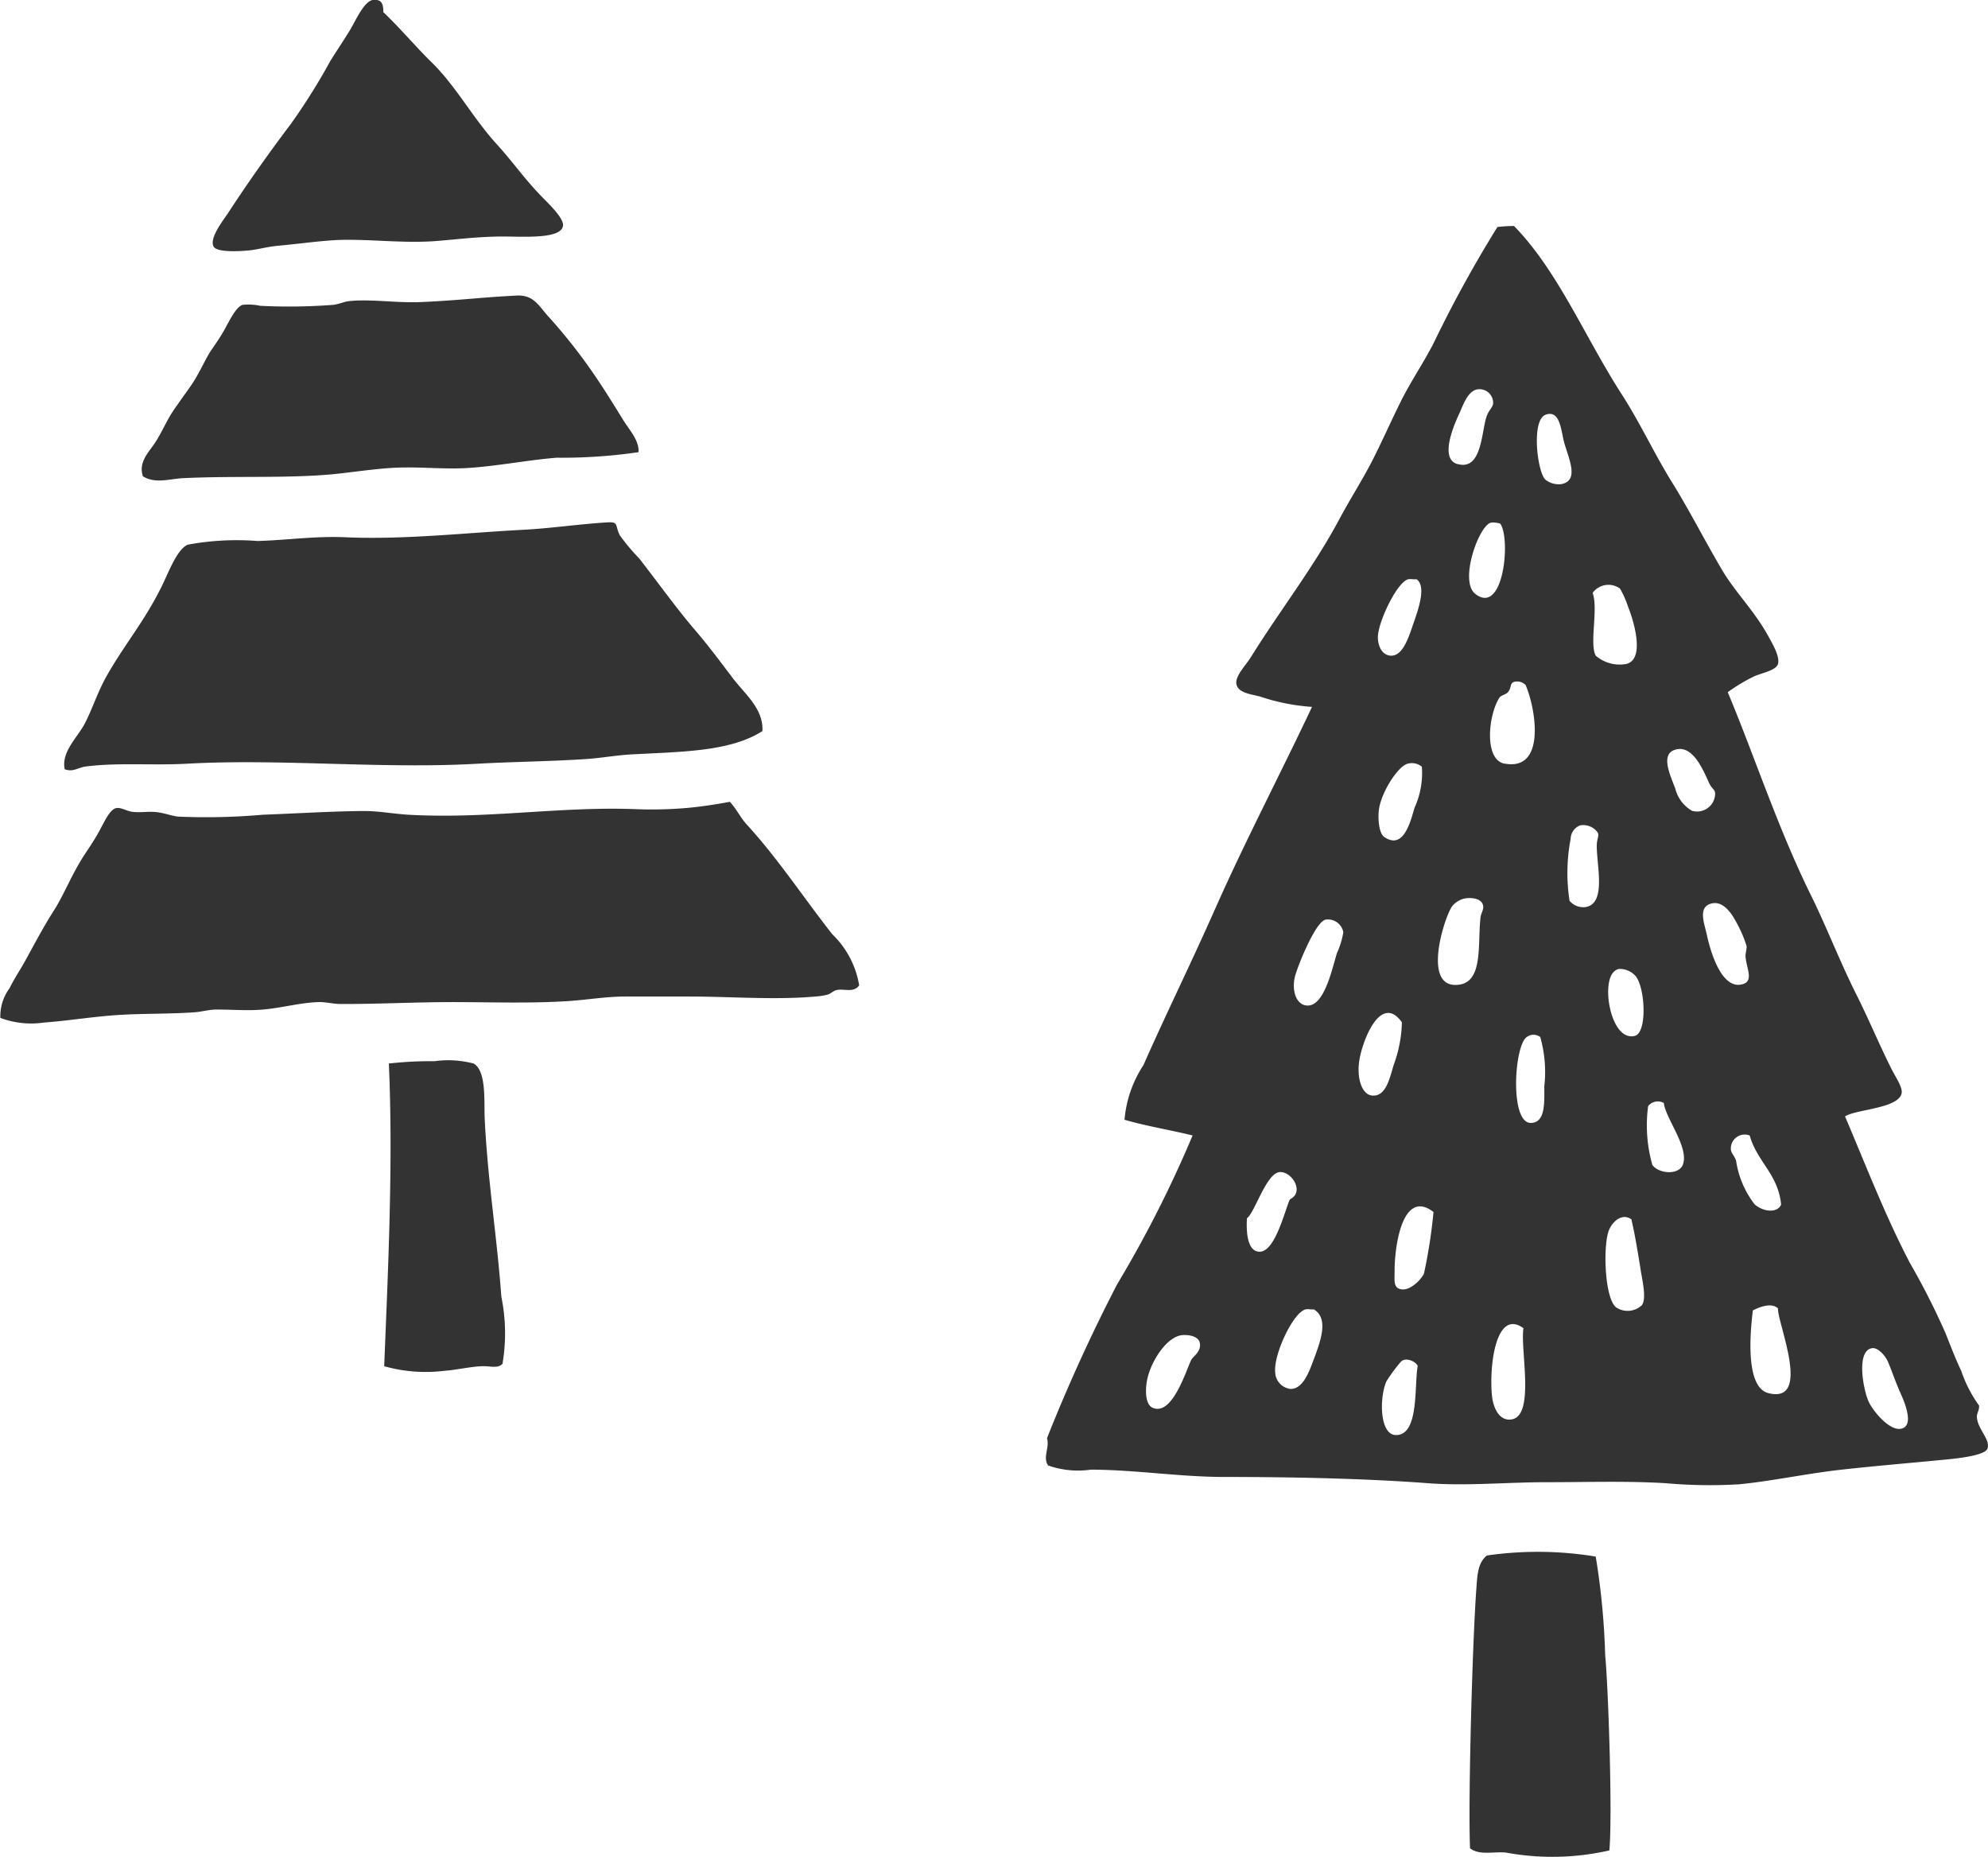
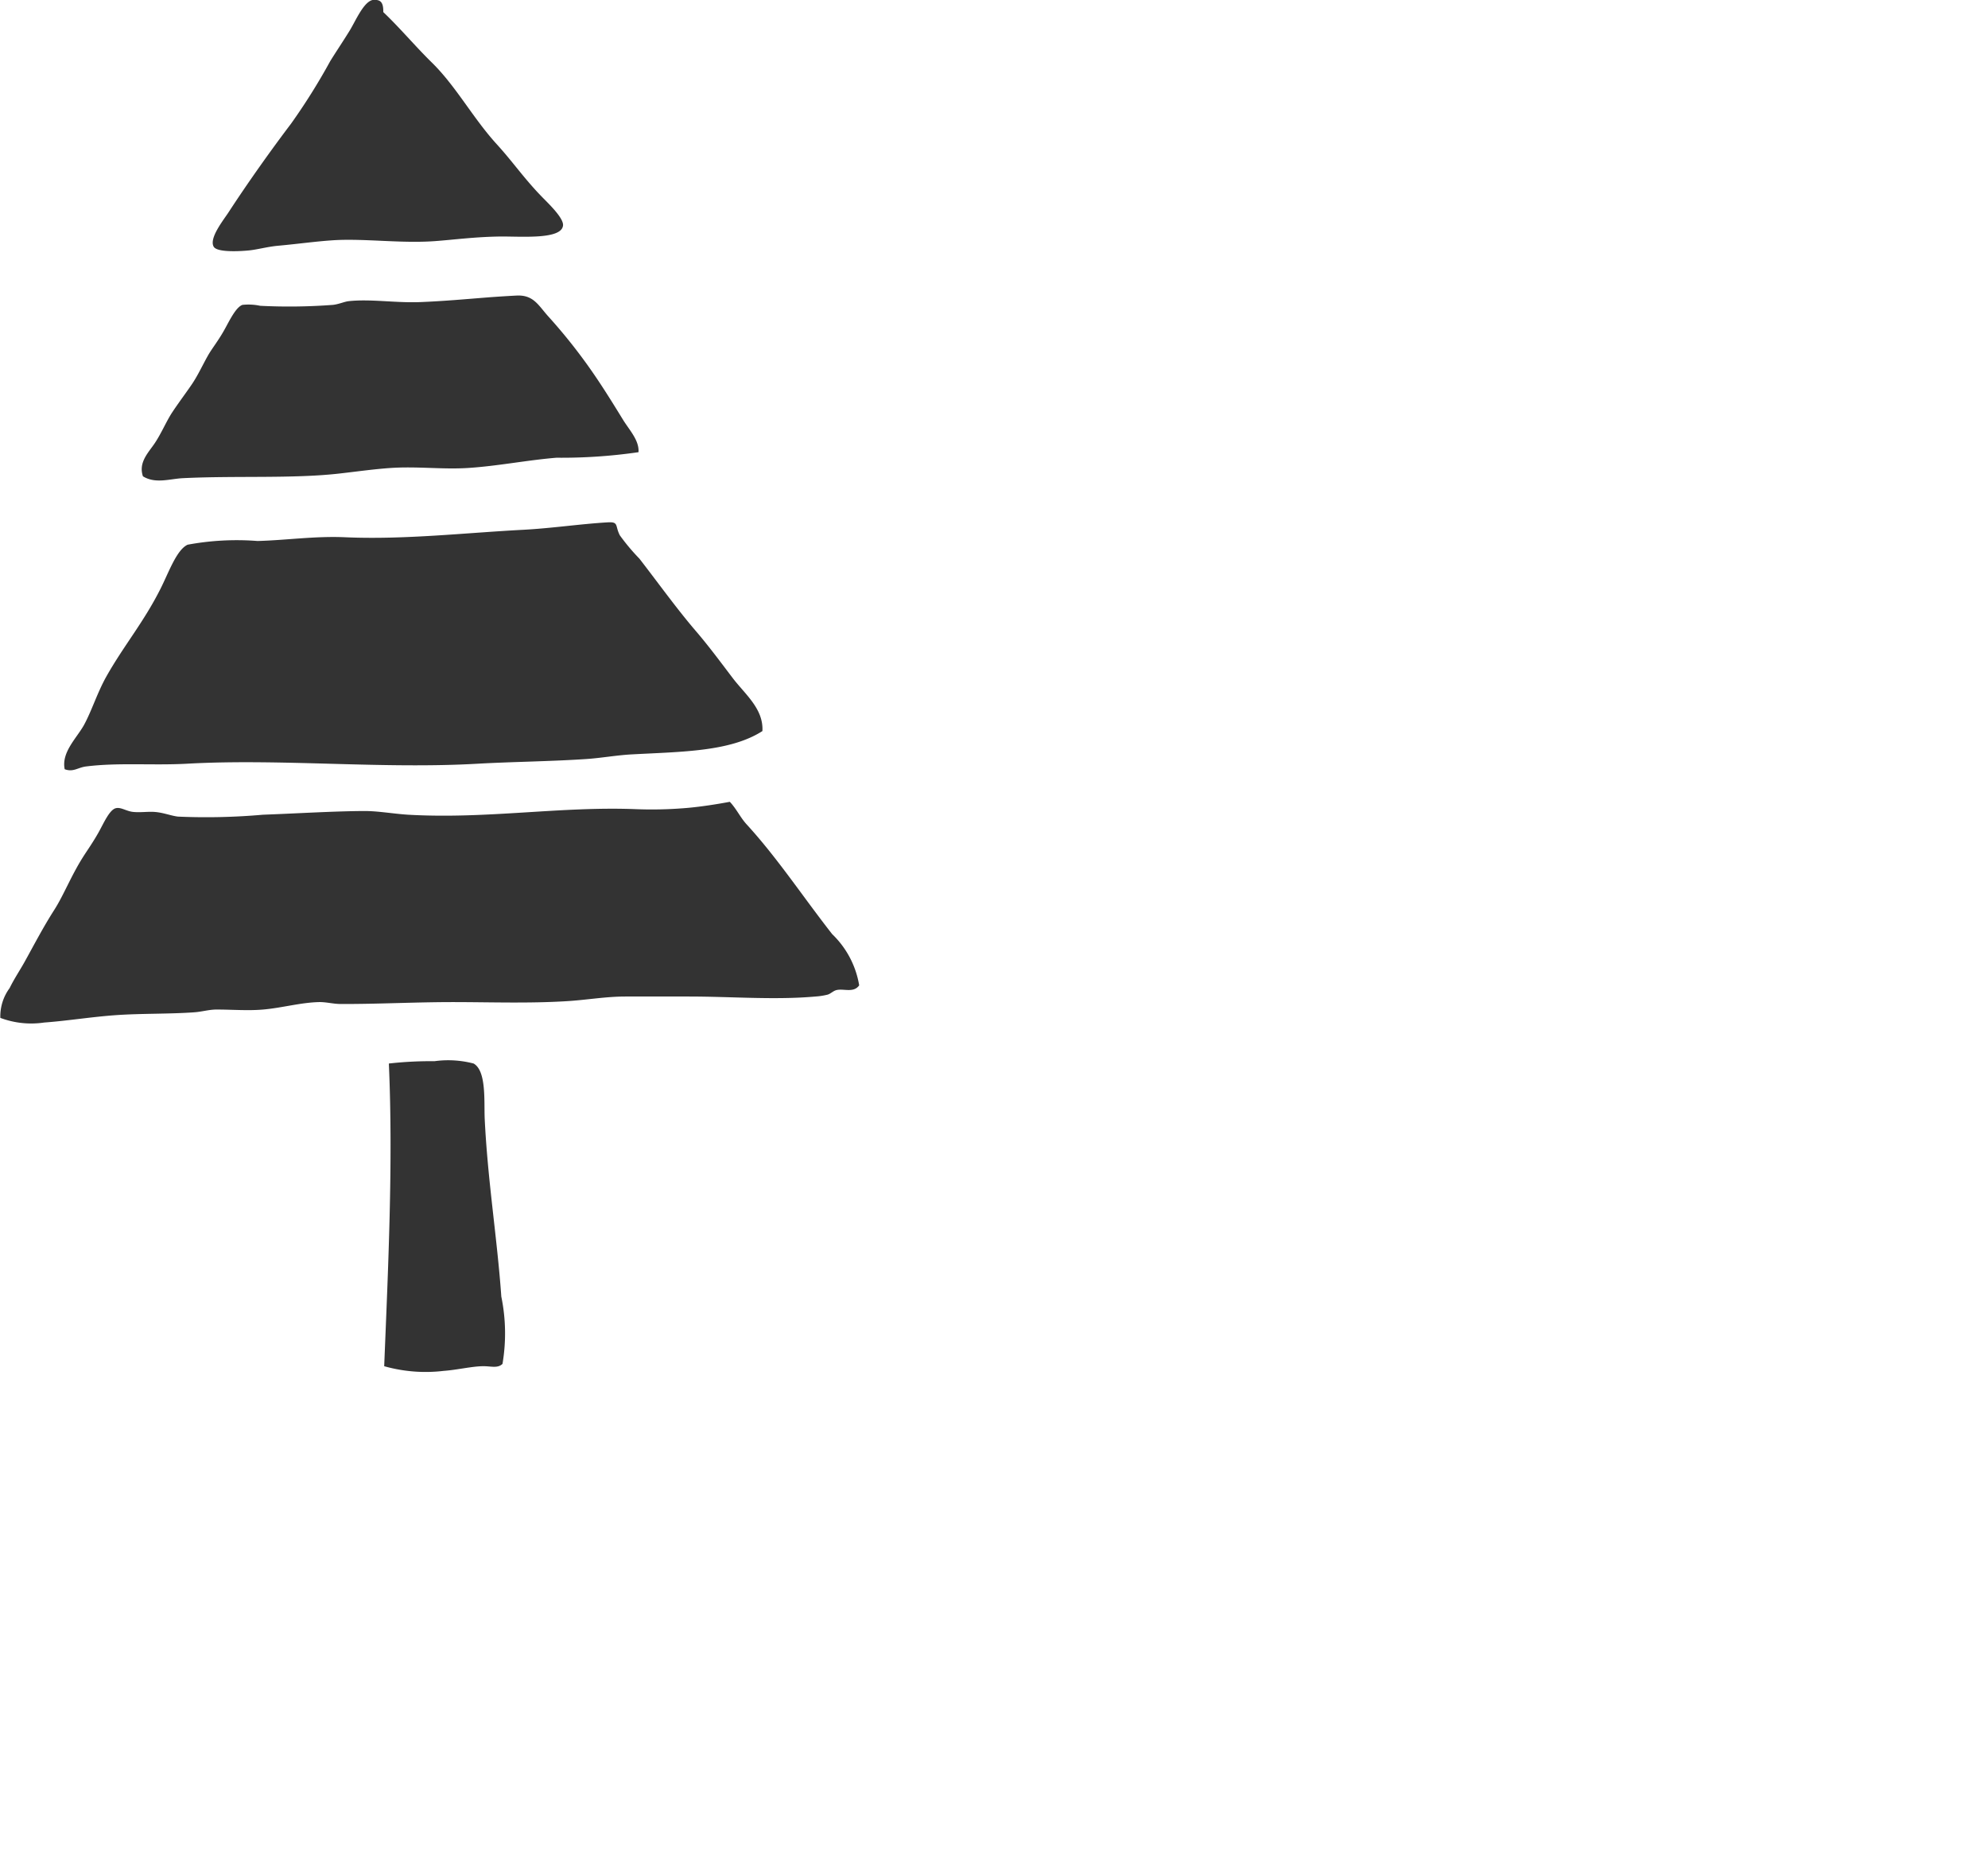
<svg xmlns="http://www.w3.org/2000/svg" width="71.754" height="67.014" viewBox="0 0 71.754 67.014">
  <g id="グループ_62920" data-name="グループ 62920" transform="translate(-410 -1263.833)">
    <g id="グループ_58678" data-name="グループ 58678" transform="translate(410 1263.832)">
      <path id="パス_972" data-name="パス 972" d="M1263.684,893.469c.621.592,1.149,1.229,1.748,1.816.885.868,1.479,2,2.353,2.959.588.644.986,1.24,1.648,1.916.216.221.764.742.739,1.008-.047.507-1.432.4-2.219.4-.952.01-1.7.116-2.421.168-1.211.086-2.528-.1-3.631-.034-.637.04-1.3.135-2.018.2-.392.037-.731.136-1.042.168-.237.024-1.148.092-1.278-.134-.176-.306.354-.96.538-1.244.7-1.074,1.525-2.233,2.253-3.194a22.574,22.574,0,0,0,1.412-2.253c.166-.273.454-.7.706-1.109.223-.364.527-1.1.875-1.109C1263.552,893.028,1263.692,893.073,1263.684,893.469Z" transform="translate(-1249.85 -893.032)" fill="#333" fill-rule="evenodd" />
      <path id="パス_973" data-name="パス 973" d="M1271.776,914.013a19.276,19.276,0,0,1-2.959.2c-1.055.086-2.114.3-3.194.37-.913.059-1.834-.064-2.791,0-.6.04-1.226.13-1.848.2-1.671.191-3.744.074-5.649.168-.486.024-.994.212-1.446-.067-.173-.507.207-.863.437-1.211s.4-.756.605-1.075c.228-.347.472-.669.706-1.009s.393-.7.606-1.076c.143-.25.385-.548.6-.942.167-.3.4-.792.638-.874a2.035,2.035,0,0,1,.64.033,20.734,20.734,0,0,0,2.622-.033c.211-.021.416-.117.571-.134.787-.087,1.7.07,2.589.033.832-.033,1.652-.107,2.42-.168.344-.027.745-.051,1.043-.067.615-.033.789.342,1.143.74a19.951,19.951,0,0,1,1.412,1.748c.467.651.849,1.267,1.311,2.018C1271.46,913.229,1271.805,913.594,1271.776,914.013Z" transform="translate(-1248.73 -897.693)" fill="#333" fill-rule="evenodd" />
      <path id="パス_974" data-name="パス 974" d="M1275.025,927.652c-1.157.741-2.873.743-4.707.841-.561.03-1.109.132-1.647.168-1.269.086-2.7.1-3.9.168-3.468.2-7.109-.187-10.491,0-1.259.07-2.487-.047-3.665.1-.3.037-.462.216-.773.1-.128-.619.448-1.135.706-1.614.28-.52.474-1.159.807-1.748.628-1.11,1.338-1.942,1.95-3.16.294-.585.578-1.4.975-1.581a9.7,9.7,0,0,1,2.521-.134c1.041-.027,2.067-.183,3.161-.135,2.13.094,4.332-.159,6.422-.269,1.045-.055,2.071-.211,3.059-.269.406-.024.256.121.437.47a7.543,7.543,0,0,0,.706.841c.651.839,1.341,1.8,2.018,2.59.482.56.915,1.148,1.345,1.713C1274.39,926.316,1275.071,926.847,1275.025,927.652Z" transform="translate(-1247.507 -901.267)" fill="#333" fill-rule="evenodd" />
      <path id="パス_975" data-name="パス 975" d="M1272.837,934.612c.24.255.37.551.6.807,1.116,1.216,2.043,2.627,3.094,3.968a3.314,3.314,0,0,1,.975,1.849c-.2.28-.543.113-.807.168-.131.027-.215.134-.336.168a2.494,2.494,0,0,1-.437.067c-1.474.131-3.031,0-4.572,0h-2.286c-.713,0-1.4.125-2.119.168-1.352.084-2.754.034-4.1.033-1.39,0-2.755.075-4.069.068-.255,0-.519-.074-.773-.068-.671.017-1.334.21-2.017.269-.554.048-1.109,0-1.682,0-.269,0-.535.082-.807.1-.924.065-1.872.038-2.792.1-.9.062-1.769.207-2.622.269a3.173,3.173,0,0,1-1.58-.168,1.718,1.718,0,0,1,.336-1.076c.162-.332.368-.637.538-.942.338-.608.665-1.242,1.075-1.883.336-.525.61-1.236,1.043-1.916.147-.232.365-.536.571-.909.172-.312.377-.779.6-.84.19-.051.379.109.639.134s.528-.019.773,0c.317.024.6.143.841.168a23.293,23.293,0,0,0,3.06-.068c1.233-.045,2.529-.128,3.665-.134.51,0,1.04.1,1.58.134,2.856.163,5.5-.31,8.238-.2a14.741,14.741,0,0,0,1.681-.033C1271.771,934.8,1272.449,934.684,1272.837,934.612Z" transform="translate(-1246.495 -905.674)" fill="#333" fill-rule="evenodd" />
      <path id="パス_976" data-name="パス 976" d="M1270.691,958.976c-.184.177-.433.073-.739.084-.413.013-.916.135-1.379.168a5.5,5.5,0,0,1-2.152-.168c.139-3.483.328-7.325.168-10.924a13.528,13.528,0,0,1,1.647-.084,3.621,3.621,0,0,1,1.412.084c.467.263.374,1.361.4,1.983.108,2.249.45,4.3.6,6.427A6.6,6.6,0,0,1,1270.691,958.976Z" transform="translate(-1252.554 -909.753)" fill="#333" fill-rule="evenodd" />
    </g>
-     <path id="パス_1507" data-name="パス 1507" d="M1330.255,959.894a26.2,26.2,0,0,1,.341,3.554c.116,1.189.268,5.825.151,7.051a9.255,9.255,0,0,1-3.742.076c-.476-.036-.939.106-1.286-.151-.074-1.727.088-7.482.227-9.358.035-.465.039-.933.379-1.21A12.835,12.835,0,0,1,1330.255,959.894ZM1344.394,956c-.083.228-.947.336-1.361.378-1.31.131-2.6.234-3.894.378-1.271.141-2.526.414-3.7.529a17.943,17.943,0,0,1-2.646-.038c-1.408-.087-2.884-.037-4.31-.037-1.441,0-2.889.142-4.272.037-2.236-.169-4.838-.226-7.334-.226-1.647,0-3.175-.256-4.839-.265a3.247,3.247,0,0,1-1.55-.151c-.2-.3.064-.643-.038-.983a60.757,60.757,0,0,1,2.533-5.557,42.3,42.3,0,0,0,2.722-5.369c-.81-.2-1.678-.338-2.457-.567a4.227,4.227,0,0,1,.68-1.966c.815-1.845,1.737-3.714,2.571-5.6,1.1-2.484,2.365-4.892,3.516-7.334a7.423,7.423,0,0,1-1.89-.378c-.4-.093-.754-.145-.832-.416-.086-.294.321-.685.528-1.02,1.036-1.667,2.239-3.2,3.177-4.953.385-.721.821-1.4,1.172-2.079.376-.735.7-1.474,1.058-2.192s.814-1.381,1.172-2.08a44.838,44.838,0,0,1,2.307-4.2,5.118,5.118,0,0,1,.6-.037c1.6,1.645,2.545,3.993,3.894,6.086.665,1.033,1.171,2.139,1.815,3.176s1.207,2.155,1.814,3.176c.47.79,1.161,1.46,1.664,2.382.143.263.415.721.341.983-.069.242-.583.323-.87.454a6.412,6.412,0,0,0-.945.567c.975,2.329,1.815,4.928,3.024,7.372.532,1.076,1.03,2.369,1.626,3.554.427.85.79,1.728,1.247,2.646.147.3.426.689.379.907-.12.55-1.659.574-2.042.832.771,1.811,1.457,3.6,2.344,5.293a26.082,26.082,0,0,1,1.284,2.533c.18.454.358.921.567,1.361a4.722,4.722,0,0,0,.643,1.248c.012.2-.1.271-.076.453C1344.062,955.315,1344.511,955.685,1344.394,956Zm-28.429-3.819c-.056-.285-.535-.31-.719-.265-.531.129-1.037.951-1.171,1.55-.09.4-.082.94.188,1.058.722.319,1.227-1.42,1.4-1.739C1315.734,952.66,1316.026,952.493,1315.965,952.185Zm8.015-20.792a.561.561,0,0,0-.492-.114c-.364.066-.979,1.047-1.058,1.663-.042.327,0,.848.189.983.72.5.961-.609,1.1-1.059A3.014,3.014,0,0,0,1323.98,931.393Zm-1.588-4.651c.013.372.2.648.492.643.392-.006.6-.6.756-1.058.192-.557.523-1.428.151-1.7-.062.013-.226-.017-.3,0C1323.079,924.717,1322.374,926.215,1322.392,926.742Zm-3.176,20.264c.552-.263.058-1.031-.378-.983-.479.053-.9,1.488-1.171,1.663-.037.612.051,1.207.454,1.21C1318.695,948.9,1319.046,947.349,1319.216,947.005Zm.87,3.97c-.07.013-.222-.019-.3,0-.451.106-1.162,1.626-1.1,2.268a.624.624,0,0,0,.568.605c.41-.013.624-.528.793-.983C1320.3,952.18,1320.649,951.319,1320.086,950.975Zm1.059-13.61a.563.563,0,0,0-.643-.454c-.368.083-1,1.667-1.1,2.042-.132.531.049,1.052.453,1.058.612.01.888-1.341,1.059-1.89A3,3,0,0,0,1321.145,937.365Zm1.814,4.8a4.687,4.687,0,0,0,.3-1.55c-.775-1.088-1.467.738-1.55,1.474-.064.572.111,1.151.491,1.171C1322.7,943.29,1322.827,942.583,1322.959,942.167Zm.87,10.85c-.073-.163-.431-.327-.605-.151a5.75,5.75,0,0,0-.529.719c-.261.629-.226,1.917.34,1.928C1323.885,955.528,1323.7,953.77,1323.829,953.016Zm.567-5.557c-1.1-.841-1.4,1.193-1.4,2.117,0,.378-.054.642.265.68.3.035.683-.337.794-.567A18.623,18.623,0,0,0,1324.4,947.459Zm5.747-22.342c.212.581-.123,1.839.113,2.268a1.322,1.322,0,0,0,1.1.3c.726-.173.222-1.687.076-2.041a3.547,3.547,0,0,0-.3-.68A.707.707,0,0,0,1330.142,925.117Zm1.587,13.874a.762.762,0,0,0-.643-.3c-.267.068-.355.379-.377.68-.054.714.288,1.883.945,1.739C1332.112,941.007,1332.046,939.468,1331.729,938.991Zm-6.464-18.524c.9.26.86-1.216,1.059-1.739.086-.226.225-.317.227-.454a.49.49,0,0,0-.606-.492c-.318.092-.469.537-.6.832C1325.164,919,1324.589,920.272,1325.265,920.467Zm.907,15.878c-.1-.224-.477-.239-.68-.189a.814.814,0,0,0-.416.265c-.291.4-1.132,3.05.264,2.835.859-.131.647-1.48.756-2.42C1326.121,936.633,1326.25,936.518,1326.172,936.344Zm.643-13.723a.8.8,0,0,0-.341-.038c-.438.1-1.158,2.11-.567,2.571C1326.926,925.948,1327.195,923.193,1326.815,922.622Zm.151,8.657c1.511.283,1.121-2.007.756-2.836a.43.43,0,0,0-.415-.113c-.17.065-.076.207-.227.378-.07.079-.253.112-.3.189C1326.377,929.518,1326.213,931.137,1326.966,931.279Zm.68,20.377c-1.009-.732-1.247,1.417-1.134,2.457.047.432.272.916.719.832C1328.069,954.787,1327.525,952.412,1327.647,951.656Zm.757-8.77a4.608,4.608,0,0,0-.151-1.739.406.406,0,0,0-.53.038c-.421.443-.552,3.071.189,3.062C1328.451,944.239,1328.4,943.5,1328.4,942.885Zm.642-21.7c.608-.139.239-.906.076-1.474-.116-.4-.137-1.226-.68-1.021-.522.2-.294,2.083,0,2.344A.778.778,0,0,0,1329.046,921.185Zm1.248,13.043c0-.229.091-.326.037-.454a.638.638,0,0,0-.642-.265.541.541,0,0,0-.34.491,6.542,6.542,0,0,0-.038,2.231.646.646,0,0,0,.567.227C1330.654,936.343,1330.286,934.961,1330.293,934.228Zm1.588,15.349c-.121-.74-.206-1.279-.34-1.852-.382-.263-.742.161-.832.454-.2.641-.119,2.57.34,2.76a.749.749,0,0,0,.87-.113C1332.094,950.587,1331.942,949.948,1331.881,949.576Zm.832-6.049a.444.444,0,0,0-.567.114,5.224,5.224,0,0,0,.151,2.117c.212.316.942.388,1.1,0C1333.64,945.14,1332.779,944.087,1332.713,943.527Zm1.852-11.152c-.006-.186-.106-.153-.227-.416-.217-.473-.6-1.408-1.248-1.172-.5.183-.138.925.038,1.4a1.288,1.288,0,0,0,.6.794A.652.652,0,0,0,1334.565,932.375Zm.907,6.88c.536-.073.219-.567.189-1.02-.008-.109.054-.279.037-.378a4.532,4.532,0,0,0-.378-.87c-.193-.364-.515-.8-.945-.643s-.191.731-.113,1.1C1334.413,938.146,1334.8,939.348,1335.473,939.255Zm.529,7.939c.294.252.8.324.945,0-.106-1.1-.87-1.548-1.134-2.495a.5.5,0,0,0-.68.492c0,.134.138.258.188.415A3.384,3.384,0,0,0,1336,947.194Zm.832,3.743c-.246-.218-.674-.046-.908.076-.118.976-.244,2.787.567,2.986C1338.072,954.387,1336.808,951.46,1336.834,950.937Zm4.423,3.062c-.208-.455-.378-1-.492-1.21-.125-.227-.36-.438-.529-.415-.607.079-.313,1.574-.113,1.966.171.335.725,1.005,1.134.945C1341.759,955.21,1341.434,954.385,1341.257,954Z" transform="translate(-862.66 360.115)" fill="#333" fill-rule="evenodd" />
  </g>
</svg>